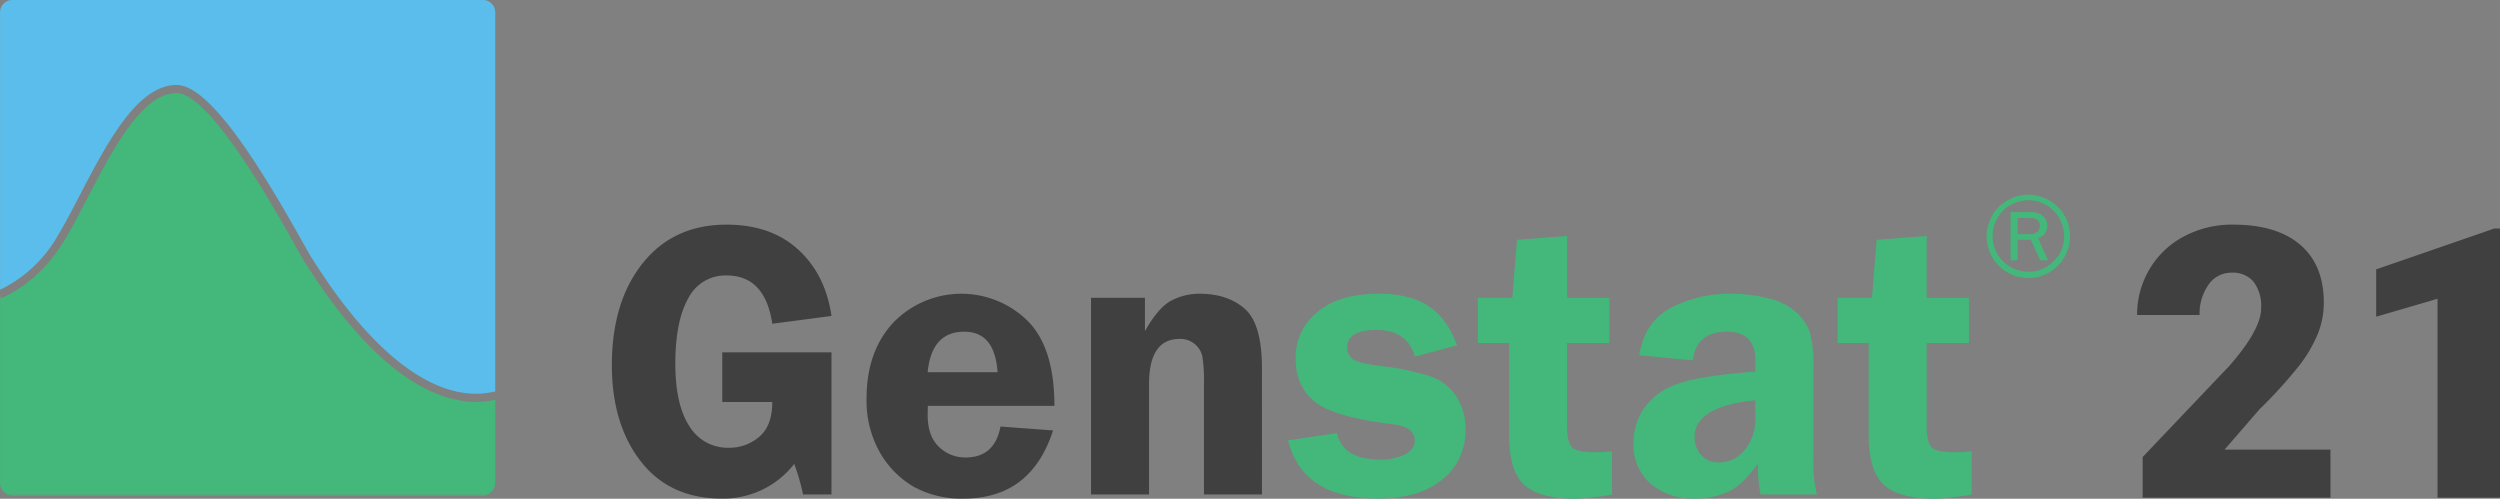
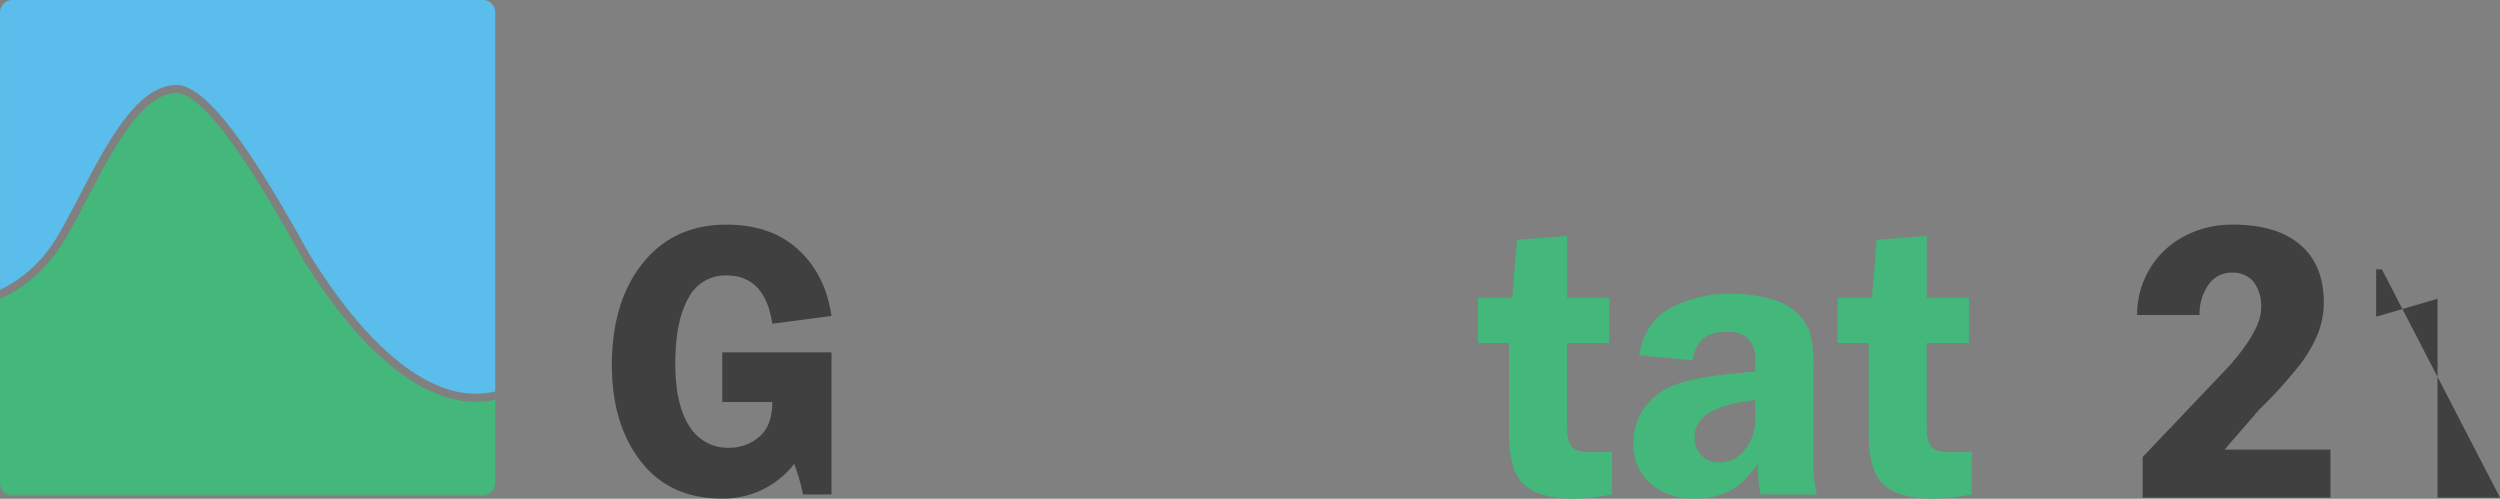
<svg xmlns="http://www.w3.org/2000/svg" width="565.836" height="112.885" viewBox="0 0 565.836 112.885">
  <rect x="0" y="0" width="565.836" height="112.885" fill="#808080" stroke="none" />
  <g id="Group_69" data-name="Group 69" transform="translate(0 0)">
    <g id="Group_66" data-name="Group 66">
      <path id="Path_93" data-name="Path 93" d="M338.363,2816.434c1.631-2.691,3.327-5.945,5.12-9.389,6.077-11.672,12.967-24.9,21.883-24.9,7.623,0,19.272,19.051,28.564,35.649.966,1.721,1.729,3.085,1.994,3.468.124.179.336.512.63.974,13.971,21.966,28.494,32.342,40.928,29.264v-85.8a2.788,2.788,0,0,0-2.788-2.789H328.2a2.788,2.788,0,0,0-2.788,2.789v62.8A30.081,30.081,0,0,0,338.363,2816.434Z" transform="translate(-325.395 -2762.915)" fill="#5bbdeb" />
      <path id="Path_94" data-name="Path 94" d="M363.48,2793.639l-.015,0v18.792c0-.047.015-.088.015-.135Z" transform="translate(-251.392 -2703.171)" fill="#5bbdeb" />
      <path id="Path_95" data-name="Path 95" d="M434.7,2830.214H328.2a2.789,2.789,0,0,1-2.788-2.789v-41.564l-.012,0v41.8a2.789,2.789,0,0,0,2.788,2.789h106.5a2.789,2.789,0,0,0,2.788-2.789v-.107A2.781,2.781,0,0,1,434.7,2830.214Z" transform="translate(-325.402 -2718.297)" fill="#44b77b" />
      <path id="Path_96" data-name="Path 96" d="M433.127,2839.961c-12.066,0-25.4-10.656-38.122-30.649-.277-.436-.474-.747-.592-.916-.315-.453-1.019-1.711-2.085-3.616-4.808-8.586-19.436-34.712-26.962-34.712-7.8,0-14.416,12.705-20.255,23.912-1.808,3.471-3.516,6.751-5.179,9.493-4.885,8.056-10.968,11.583-14.16,12.971l-.083.032-.283.091v41.565a2.789,2.789,0,0,0,2.788,2.789h106.5a2.781,2.781,0,0,0,2.774-2.655v-18.791A19.94,19.94,0,0,1,433.127,2839.961Z" transform="translate(-325.395 -2749.004)" fill="#44b77b" />
-       <path id="Path_97" data-name="Path 97" d="M325.415,2785.614l-.013,0v.725l.013,0Z" transform="translate(-325.403 -2718.777)" fill="#fff" />
    </g>
    <g id="Group_67" data-name="Group 67" transform="translate(138.487 50.839)">
      <path id="Path_98" data-name="Path 98" d="M422.144,2809.087v32.171h-6.434a47.355,47.355,0,0,0-2.005-6.92,20.3,20.3,0,0,1-16.4,7.845q-11.771,0-18.318-8.416T372.436,2812q0-14.365,6.984-23.09t18.971-8.725q10.048,0,16.218,5.642t7.535,15.026l-13.4,1.761q-1.63-10.928-10.356-10.928a9.39,9.39,0,0,0-8.66,5.179q-2.928,5.177-2.93,14.784,0,9.253,3.174,14.145a10.151,10.151,0,0,0,9.034,4.891,10.3,10.3,0,0,0,6.763-2.468q2.972-2.469,2.974-7.889H397.423v-11.238Z" transform="translate(-372.436 -2780.181)" fill="#404041" />
-       <path id="Path_99" data-name="Path 99" d="M434.536,2810.875H405.892c-.029.794-.044,1.483-.044,2.073q0,4.757,2.535,7.182a8.452,8.452,0,0,0,6.06,2.422q6.563,0,7.885-7l11.9.881q-4.982,15.423-20.226,15.423a22.386,22.386,0,0,1-11.3-2.666,21.034,21.034,0,0,1-7.667-7.779,23.652,23.652,0,0,1-3.018-12.249q0-10.623,6.06-17.143a21.418,21.418,0,0,1,30.316-.465Q434.536,2797.615,434.536,2810.875Zm-28.688-7.624h15.821q-.619-9.165-7.535-9.166Q406.727,2794.086,405.848,2803.252Z" transform="translate(-334.371 -2769.85)" fill="#404041" />
-       <path id="Path_100" data-name="Path 100" d="M447.958,2830.927H434.826v-24.986a35.685,35.685,0,0,0-.353-6.214,5.028,5.028,0,0,0-1.72-2.843,5.1,5.1,0,0,0-3.436-1.165q-6.916,0-6.917,10.223v24.986H409.268v-44.508h12.2v7.534q3.043-5.375,5.995-6.917a13.56,13.56,0,0,1,6.389-1.542q6.342,0,10.223,3.415t3.878,13.418Z" transform="translate(-300.818 -2769.85)" fill="#404041" />
-       <path id="Path_101" data-name="Path 101" d="M462.664,2797.171l-9.564,2.555q-1.674-6.036-8.68-6.037-6.612,0-6.61,4.018a3.061,3.061,0,0,0,1.21,2.538q1.21.95,6.325,1.6a58.422,58.422,0,0,1,11.283,2.327,11.624,11.624,0,0,1,5.795,4.451,13.374,13.374,0,0,1,2.138,7.712,13.843,13.843,0,0,1-5.223,11.192q-5.221,4.32-14.607,4.32-17.013,0-20.317-13.177l11.062-1.628q1.365,5.994,9.87,5.992a11.824,11.824,0,0,0,5.509-1.171,3.526,3.526,0,0,0,2.247-3.156q0-3.092-4.979-3.661-13.484-1.66-17.737-5.164t-4.252-9.764a13.1,13.1,0,0,1,4.935-10.486q4.933-4.144,13.839-4.142,7.049,0,11.28,2.777T462.664,2797.171Z" transform="translate(-271.369 -2769.85)" fill="#44b77b" />
      <path id="Path_102" data-name="Path 102" d="M459.189,2805.284V2824.1q0,3.526,1.051,4.715t4.958,1.19q1.8,0,4.169-.177v9.74a56.625,56.625,0,0,1-8.242.969q-8.2,0-11.634-3.15T446.057,2826v-20.713H439v-10.223h7.8l1.057-13.132,11.327-.88v14.012h9.561v10.223Z" transform="translate(-242.995 -2778.493)" fill="#44b77b" />
      <path id="Path_103" data-name="Path 103" d="M492.474,2830.927H479.739a31.673,31.673,0,0,1-.618-6.963q-3.344,4.761-6.666,6.323a17.506,17.506,0,0,1-7.544,1.565,14.719,14.719,0,0,1-10.1-3.392,11.557,11.557,0,0,1-3.848-9.122,14.078,14.078,0,0,1,2.244-7.712,14.723,14.723,0,0,1,7.217-5.533q4.969-2,18.126-2.974v-2.555q0-6.481-6.457-6.479-6.9,0-7.688,6.479l-12.12-1.147q1.188-7.577,7.182-10.752a28.573,28.573,0,0,1,13.574-3.17,33.517,33.517,0,0,1,8.548,1.056,14.282,14.282,0,0,1,6.26,3.174,11.04,11.04,0,0,1,3.039,4.473,29.054,29.054,0,0,1,.8,8.219V2822.6A30.673,30.673,0,0,0,492.474,2830.927ZM478.55,2809.6q-13.749,1.371-13.751,8.331a5.99,5.99,0,0,0,1.452,4.031,5.131,5.131,0,0,0,4.128,1.7,7.226,7.226,0,0,0,5.821-2.885,10.909,10.909,0,0,0,2.35-7.118Z" transform="translate(-219.743 -2769.85)" fill="#44b77b" />
      <path id="Path_104" data-name="Path 104" d="M486.829,2805.284V2824.1q0,3.526,1.054,4.715t4.956,1.19q1.8,0,4.17-.177v9.74a56.631,56.631,0,0,1-8.242.969q-8.193,0-11.631-3.15T473.7,2826v-20.713h-7.049v-10.223h7.8l1.057-13.132,11.324-.88v14.012h9.564v10.223Z" transform="translate(-189.244 -2778.493)" fill="#44b77b" />
    </g>
    <g id="Group_68" data-name="Group 68" transform="translate(449.738 44.07)">
-       <path id="Path_105" data-name="Path 105" d="M496.911,2787.265a9.429,9.429,0,1,1-2.759-6.619A9.039,9.039,0,0,1,496.911,2787.265Zm-1.331,0a8.093,8.093,0,1,0-2.37,5.686A7.758,7.758,0,0,0,495.58,2787.265Zm-3.628,5.465h-1.782l-2.1-4.652h-3v4.652h-1.61v-10.915h4.614a3.717,3.717,0,0,1,2.794.959,3,3,0,0,1,.928,2.132,3.069,3.069,0,0,1-.509,1.667,2.752,2.752,0,0,1-1.59,1.131Zm-6.884-5.93H487.9a2.2,2.2,0,0,0,1.649-.554,1.872,1.872,0,0,0,.542-1.366,1.5,1.5,0,0,0-.574-1.275,2.342,2.342,0,0,0-1.443-.432h-3.006Z" transform="translate(-478.143 -2777.882)" fill="#44b77b" />
-     </g>
+       </g>
    <g id="Group_980" data-name="Group 980" transform="translate(483.702 50.839)">
      <path id="Path_1332" data-name="Path 1332" d="M1321.1,654.622h-42.51v-9.2l19.581-20.586q7.238-8.242,7.239-13.1a9.11,9.11,0,0,0-1.716-5.983,6.125,6.125,0,0,0-4.979-2.051,6.2,6.2,0,0,0-5.23,2.741,11.264,11.264,0,0,0-2.008,6.841h-14.142a20.005,20.005,0,0,1,2.8-10.355,19.655,19.655,0,0,1,7.782-7.427,23.123,23.123,0,0,1,11.13-2.678q9.874,0,15.209,4.561t5.335,13.1a19.028,19.028,0,0,1-1.339,7.008,30.741,30.741,0,0,1-4.163,7.155,104.884,104.884,0,0,1-9.1,10.021l-7.866,9.08H1321.1Z" transform="translate(-1277.335 -592.823)" fill="#404041" />
-       <path id="Path_1333" data-name="Path 1333" d="M1514.2,657.135h-14.142V612.114l-13.891,4.058V605.462l26.736-9.247h1.3Z" transform="translate(-1432.062 -595.336)" fill="#404041" />
+       <path id="Path_1333" data-name="Path 1333" d="M1514.2,657.135h-14.142V612.114l-13.891,4.058V605.462h1.3Z" transform="translate(-1432.062 -595.336)" fill="#404041" />
    </g>
  </g>
</svg>